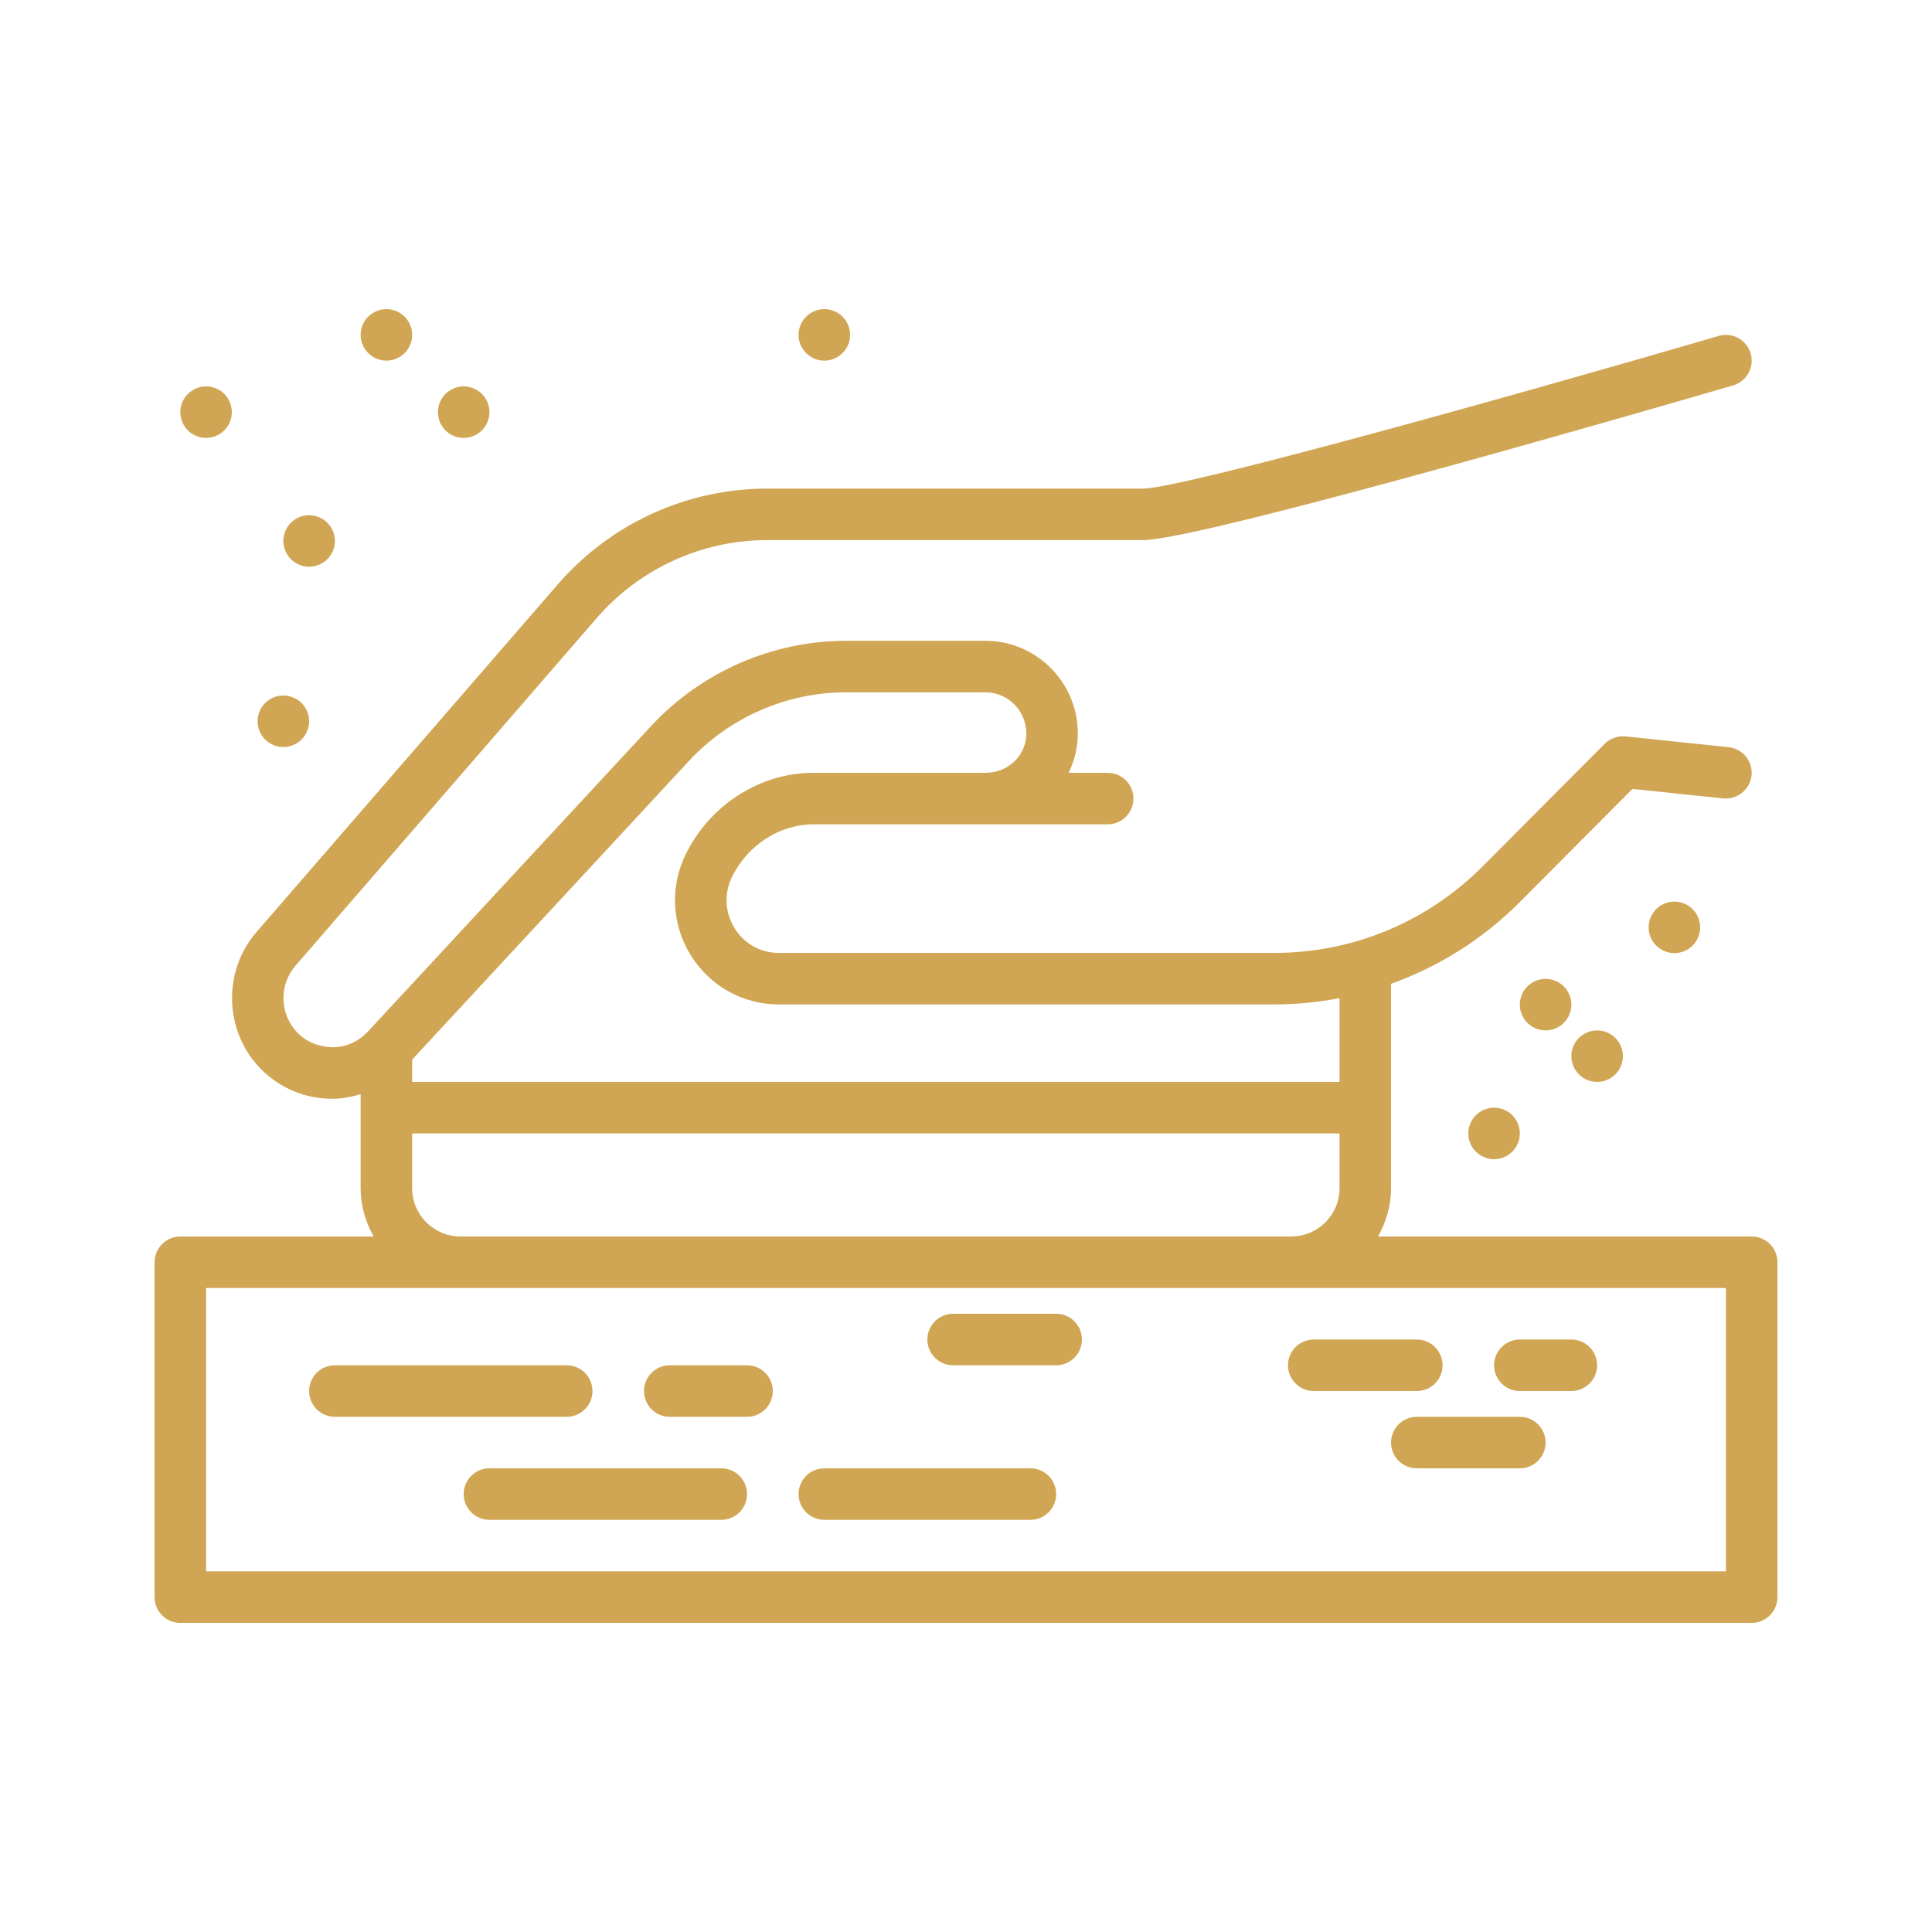
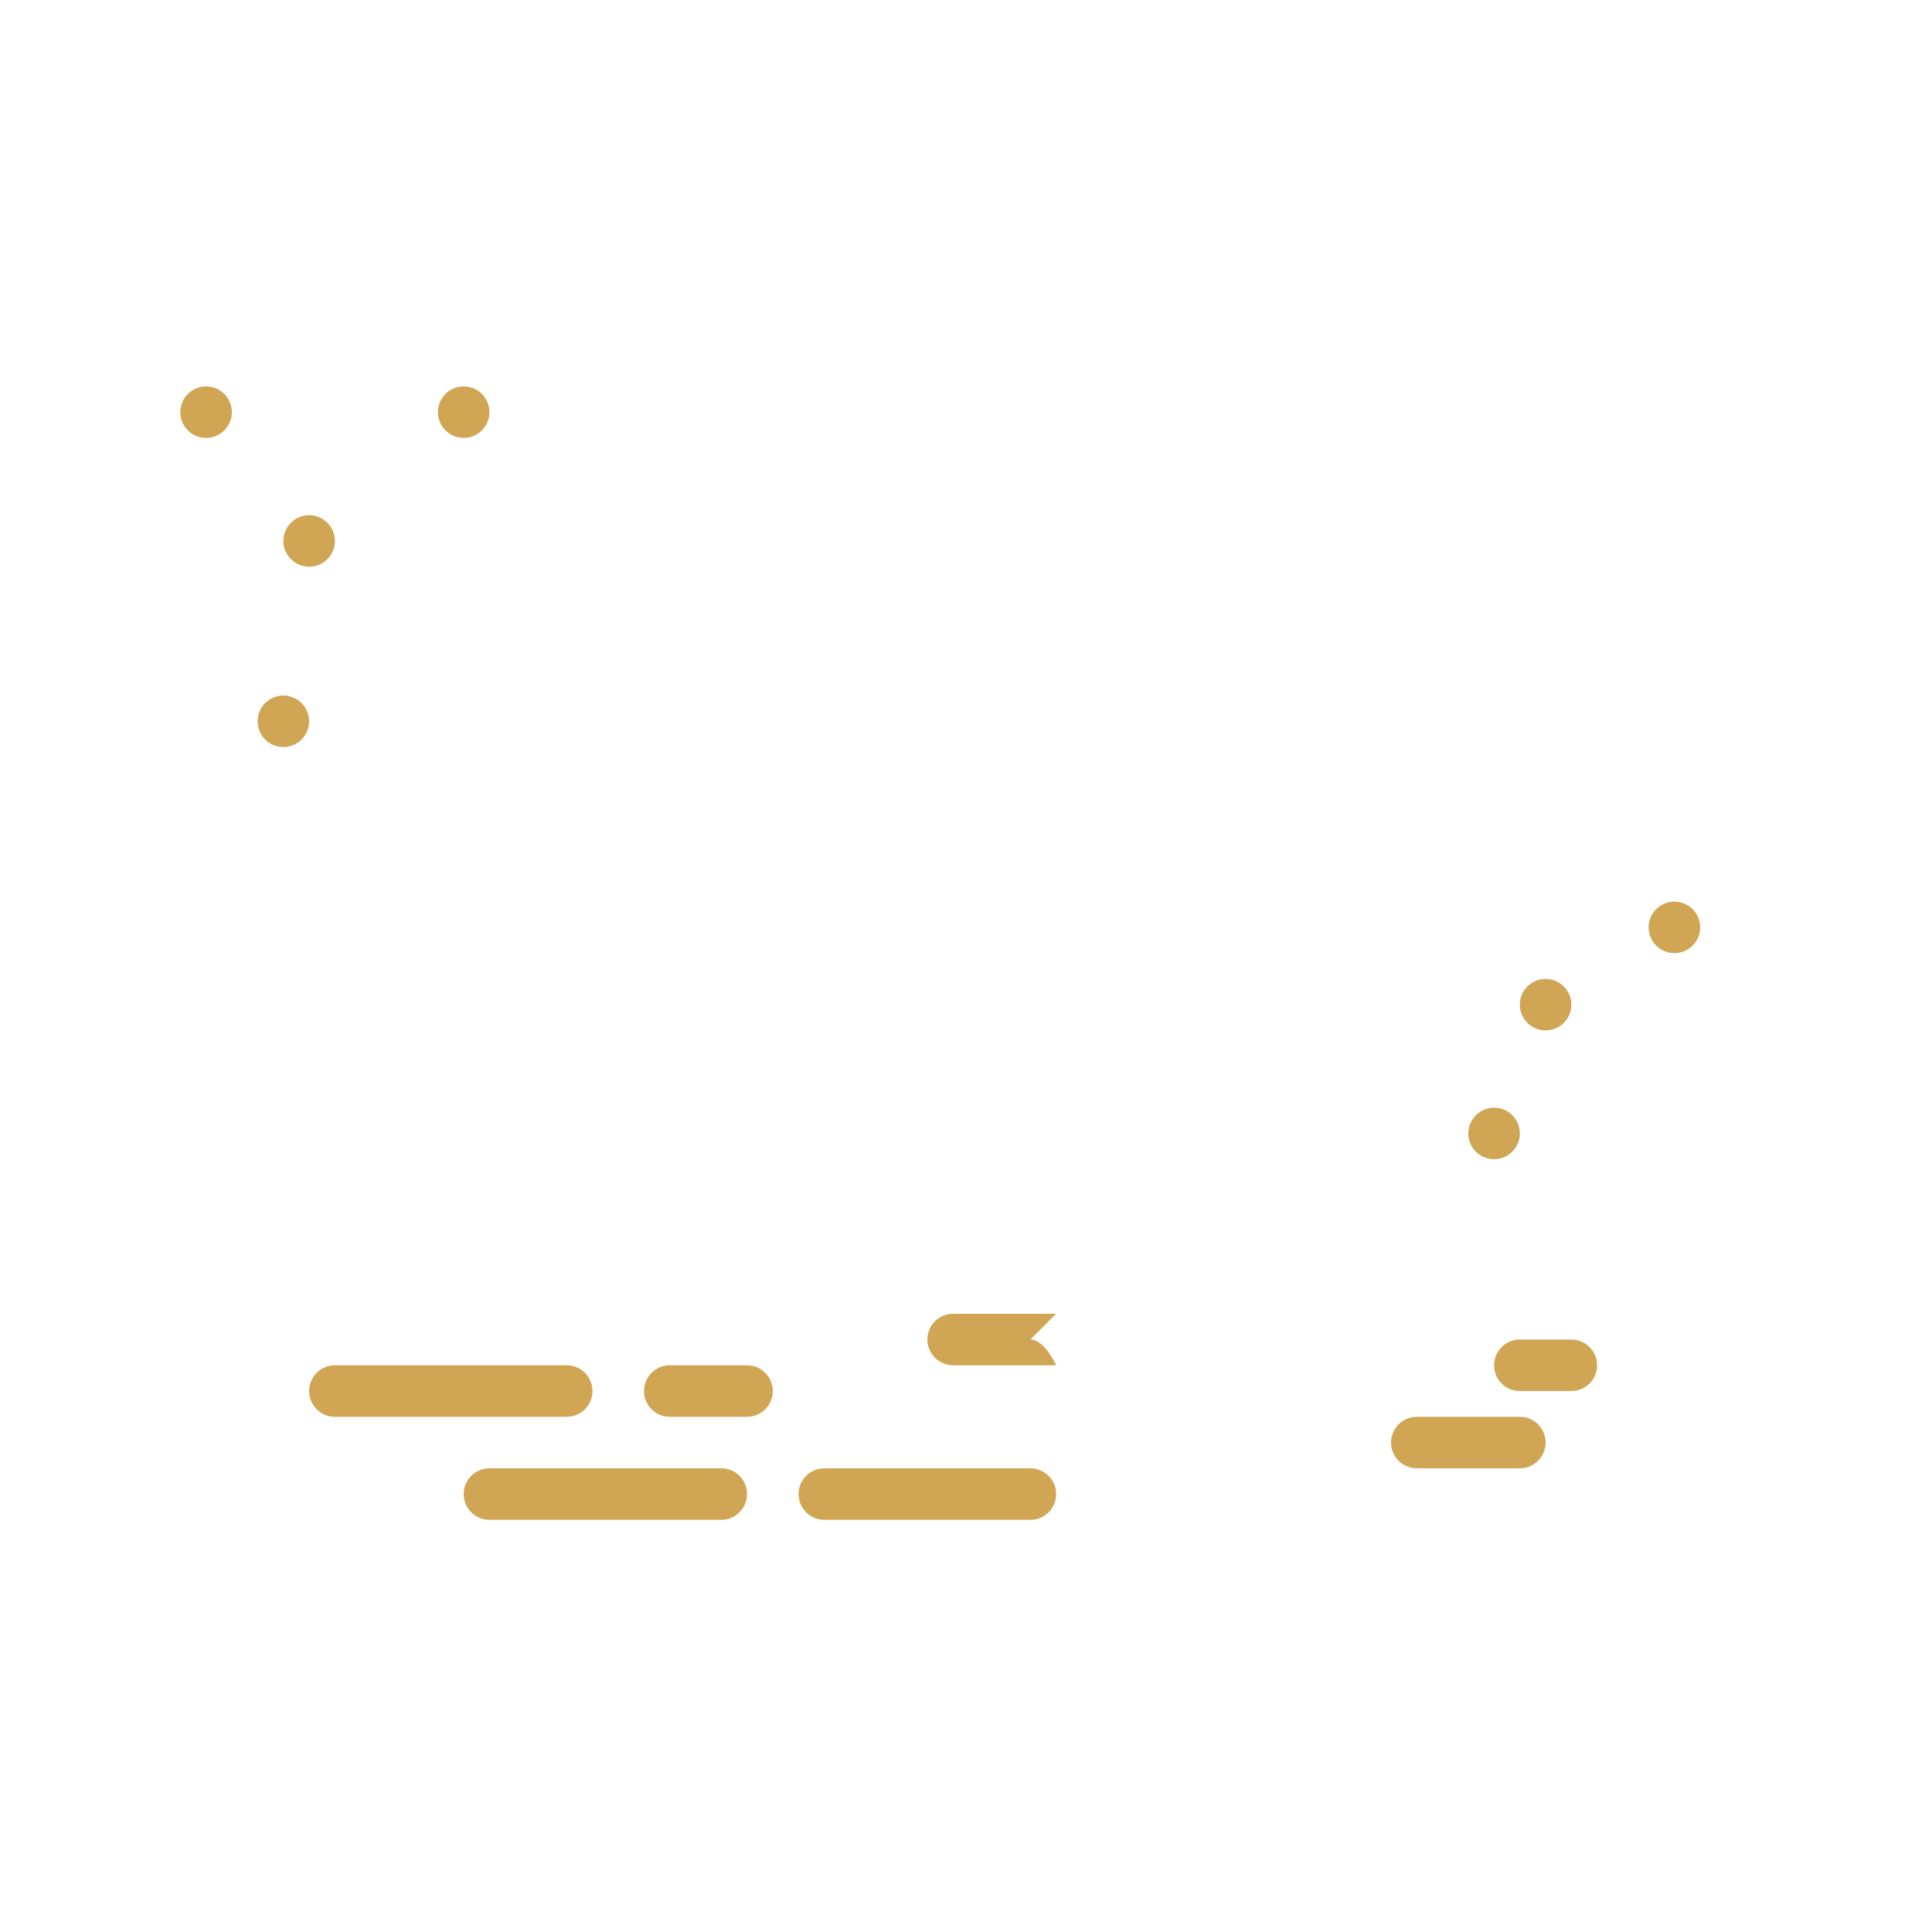
<svg xmlns="http://www.w3.org/2000/svg" id="manual-sander" height="512" viewBox="0 0 300 300" width="512">
  <g>
    <circle fill="#d0a654" cx="72" cy="64" r="4" />
-     <circle fill="#d0a654" cx="60" cy="52" r="4" />
    <circle fill="#d0a654" cx="48" cy="84" r="4" />
    <circle fill="#d0a654" cx="32" cy="64" r="4" />
    <circle fill="#d0a654" cx="232" cy="176" r="4" />
-     <circle fill="#d0a654" cx="248" cy="164" r="4" />
    <circle fill="#d0a654" cx="260" cy="144" r="4" />
-     <circle fill="#d0a654" cx="128" cy="52" r="4" />
    <circle fill="#d0a654" cx="44" cy="112" r="4" />
    <circle fill="#d0a654" cx="240" cy="156" r="4" />
-     <path fill="#d0a654" d="m272 192h-58.017c1.246-2.23 2.017-4.761 2.017-7.492v-31.744c7.412-2.66 14.227-6.9 19.957-12.656l17.529-17.605 14.098 1.477c2.162.203 4.164-1.363 4.395-3.562.23-2.197-1.365-4.164-3.562-4.395l-16-1.676c-1.191-.113-2.398.301-3.25 1.156l-18.877 18.961c-8.67 8.709-20.195 13.506-32.455 13.506h-76.873c-2.869 0-5.387-1.406-6.904-3.855-1.51-2.441-1.648-5.432-.367-8.004 2.451-4.926 7.395-8.109 12.592-8.109h17.717 9 19c2.209 0 4-1.791 4-4s-1.791-4-4-4h-6.059c.887-1.847 1.422-3.9 1.422-6.113 0-7.932-6.434-14.385-14.34-14.385h-21.643c-11.451 0-22.49 4.826-30.287 13.242l-43.977 47.447c-1.426 1.539-3.363 2.4-5.455 2.424-2.166-.072-4.047-.793-5.506-2.299-2.74-2.824-2.867-7.369-.289-10.346l46.787-53.99c6.672-7.699 16.324-12.115 26.484-12.115h58.338c9.088 0 83.221-21.566 91.645-24.025 2.121-.619 3.338-2.84 2.719-4.961s-2.834-3.336-4.961-2.719c-31.393 9.166-83.426 23.705-89.402 23.705h-58.338c-12.482 0-24.338 5.422-32.531 14.877l-46.787 53.99c-5.271 6.086-5.01 15.379.594 21.154 2.963 3.053 6.918 4.729 11.156 4.729.061 0 .123 0 .184-.002 1.471-.017 2.879-.304 4.246-.708v14.603c0 2.731.771 5.262 2.017 7.492h-30.017c-2.209 0-4 1.791-4 4v52c0 2.209 1.791 4 4 4h244c2.209 0 4-1.791 4-4v-52c0-2.211-1.791-4.002-4-4.002zm-165.039-73.818c6.289-6.787 15.189-10.68 24.42-10.68h21.643c3.496 0 6.34 2.865 6.34 6.387 0 3.428-2.795 6.111-6.363 6.111h-9-17.719c-8.209 0-15.963 4.924-19.754 12.545-2.523 5.068-2.252 10.967.729 15.779 2.965 4.787 8.088 7.645 13.705 7.645h76.873c3.451 0 6.848-.343 10.166-.976v13.007h-144.001v-3.467zm-42.961 66.326v-8.508h144v8.508c0 4.131-3.361 7.492-7.492 7.492h-129.016c-4.131 0-7.492-3.361-7.492-7.492zm204 59.492h-236v-44h236z" />
    <path fill="#d0a654" d="m92 216c0-2.209-1.791-4-4-4h-36c-2.209 0-4 1.791-4 4s1.791 4 4 4h36c2.209 0 4-1.791 4-4z" />
    <path fill="#d0a654" d="m116 212h-12c-2.209 0-4 1.791-4 4s1.791 4 4 4h12c2.209 0 4-1.791 4-4s-1.791-4-4-4z" />
    <path fill="#d0a654" d="m112 228h-36c-2.209 0-4 1.791-4 4s1.791 4 4 4h36c2.209 0 4-1.791 4-4s-1.791-4-4-4z" />
    <path fill="#d0a654" d="m160 228h-32c-2.209 0-4 1.791-4 4s1.791 4 4 4h32c2.209 0 4-1.791 4-4s-1.791-4-4-4z" />
-     <path fill="#d0a654" d="m204 216h16c2.209 0 4-1.791 4-4s-1.791-4-4-4h-16c-2.209 0-4 1.791-4 4s1.791 4 4 4z" />
    <path fill="#d0a654" d="m236 216h8c2.209 0 4-1.791 4-4s-1.791-4-4-4h-8c-2.209 0-4 1.791-4 4s1.791 4 4 4z" />
    <path fill="#d0a654" d="m236 220h-16c-2.209 0-4 1.791-4 4s1.791 4 4 4h16c2.209 0 4-1.791 4-4s-1.791-4-4-4z" />
-     <path fill="#d0a654" d="m164 204h-16c-2.209 0-4 1.791-4 4s1.791 4 4 4h16c2.209 0 4-1.791 4-4s-1.791-4-4-4z" />
+     <path fill="#d0a654" d="m164 204h-16c-2.209 0-4 1.791-4 4s1.791 4 4 4h16s-1.791-4-4-4z" />
  </g>
</svg>